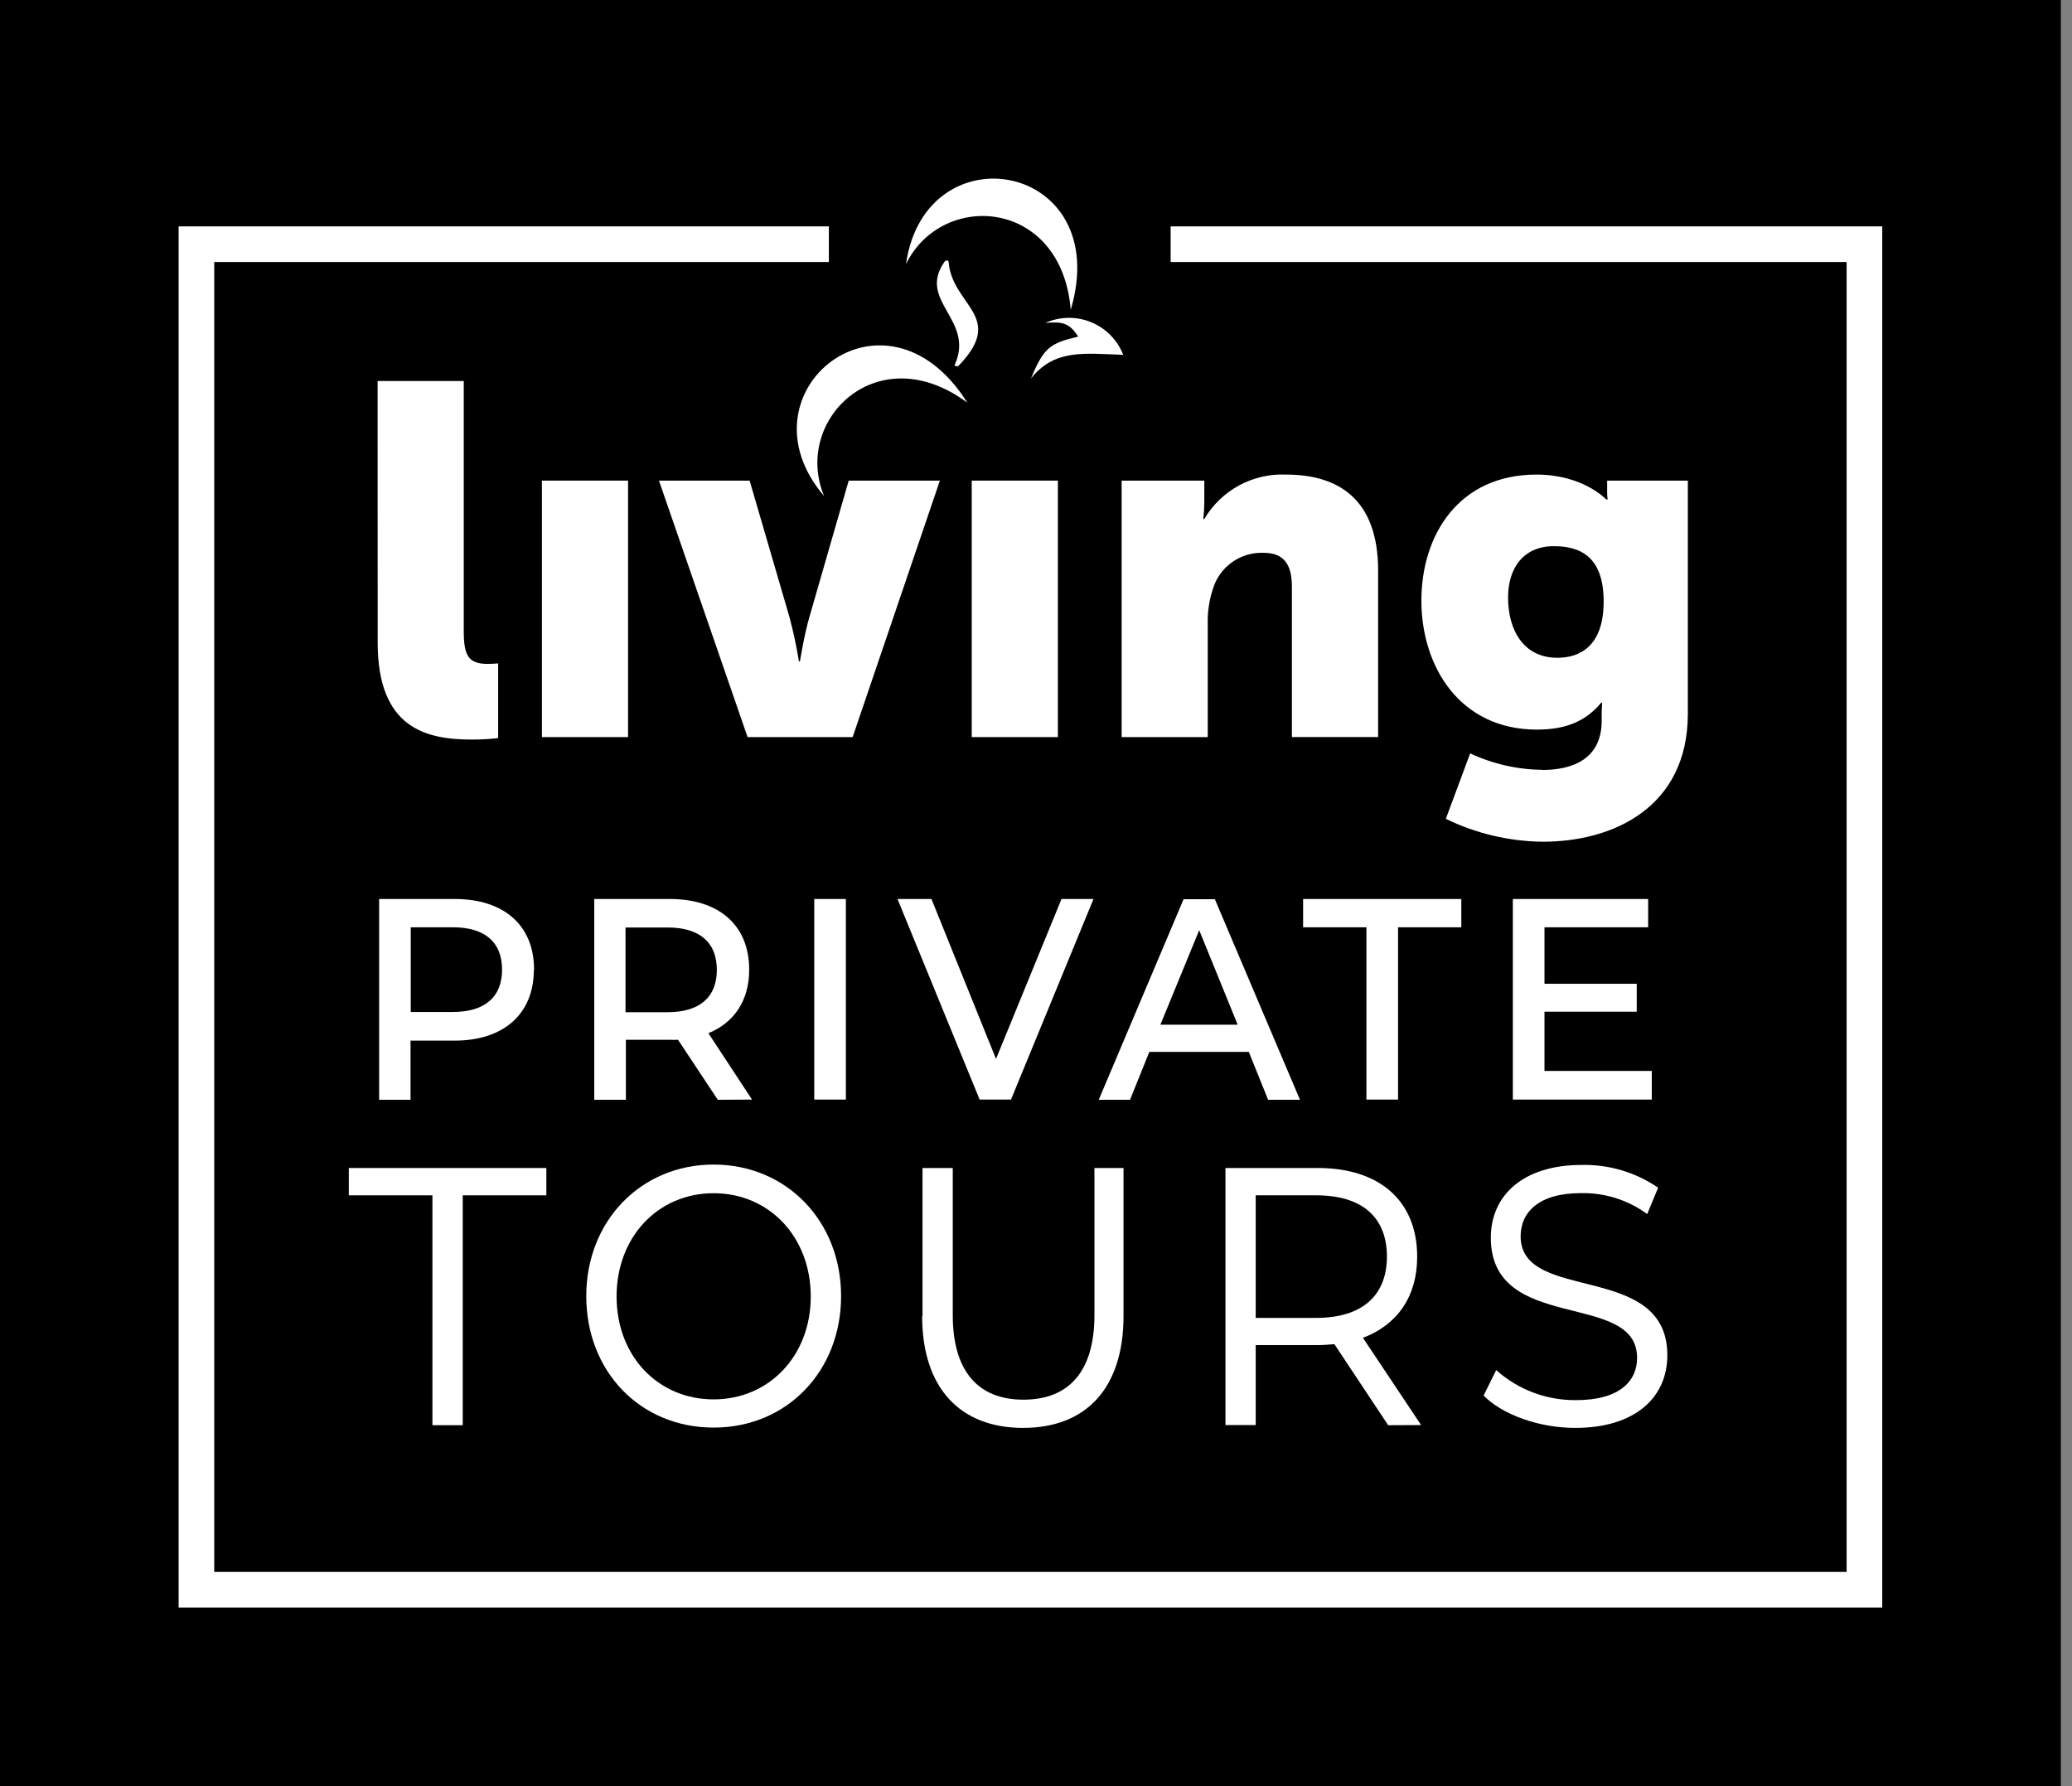
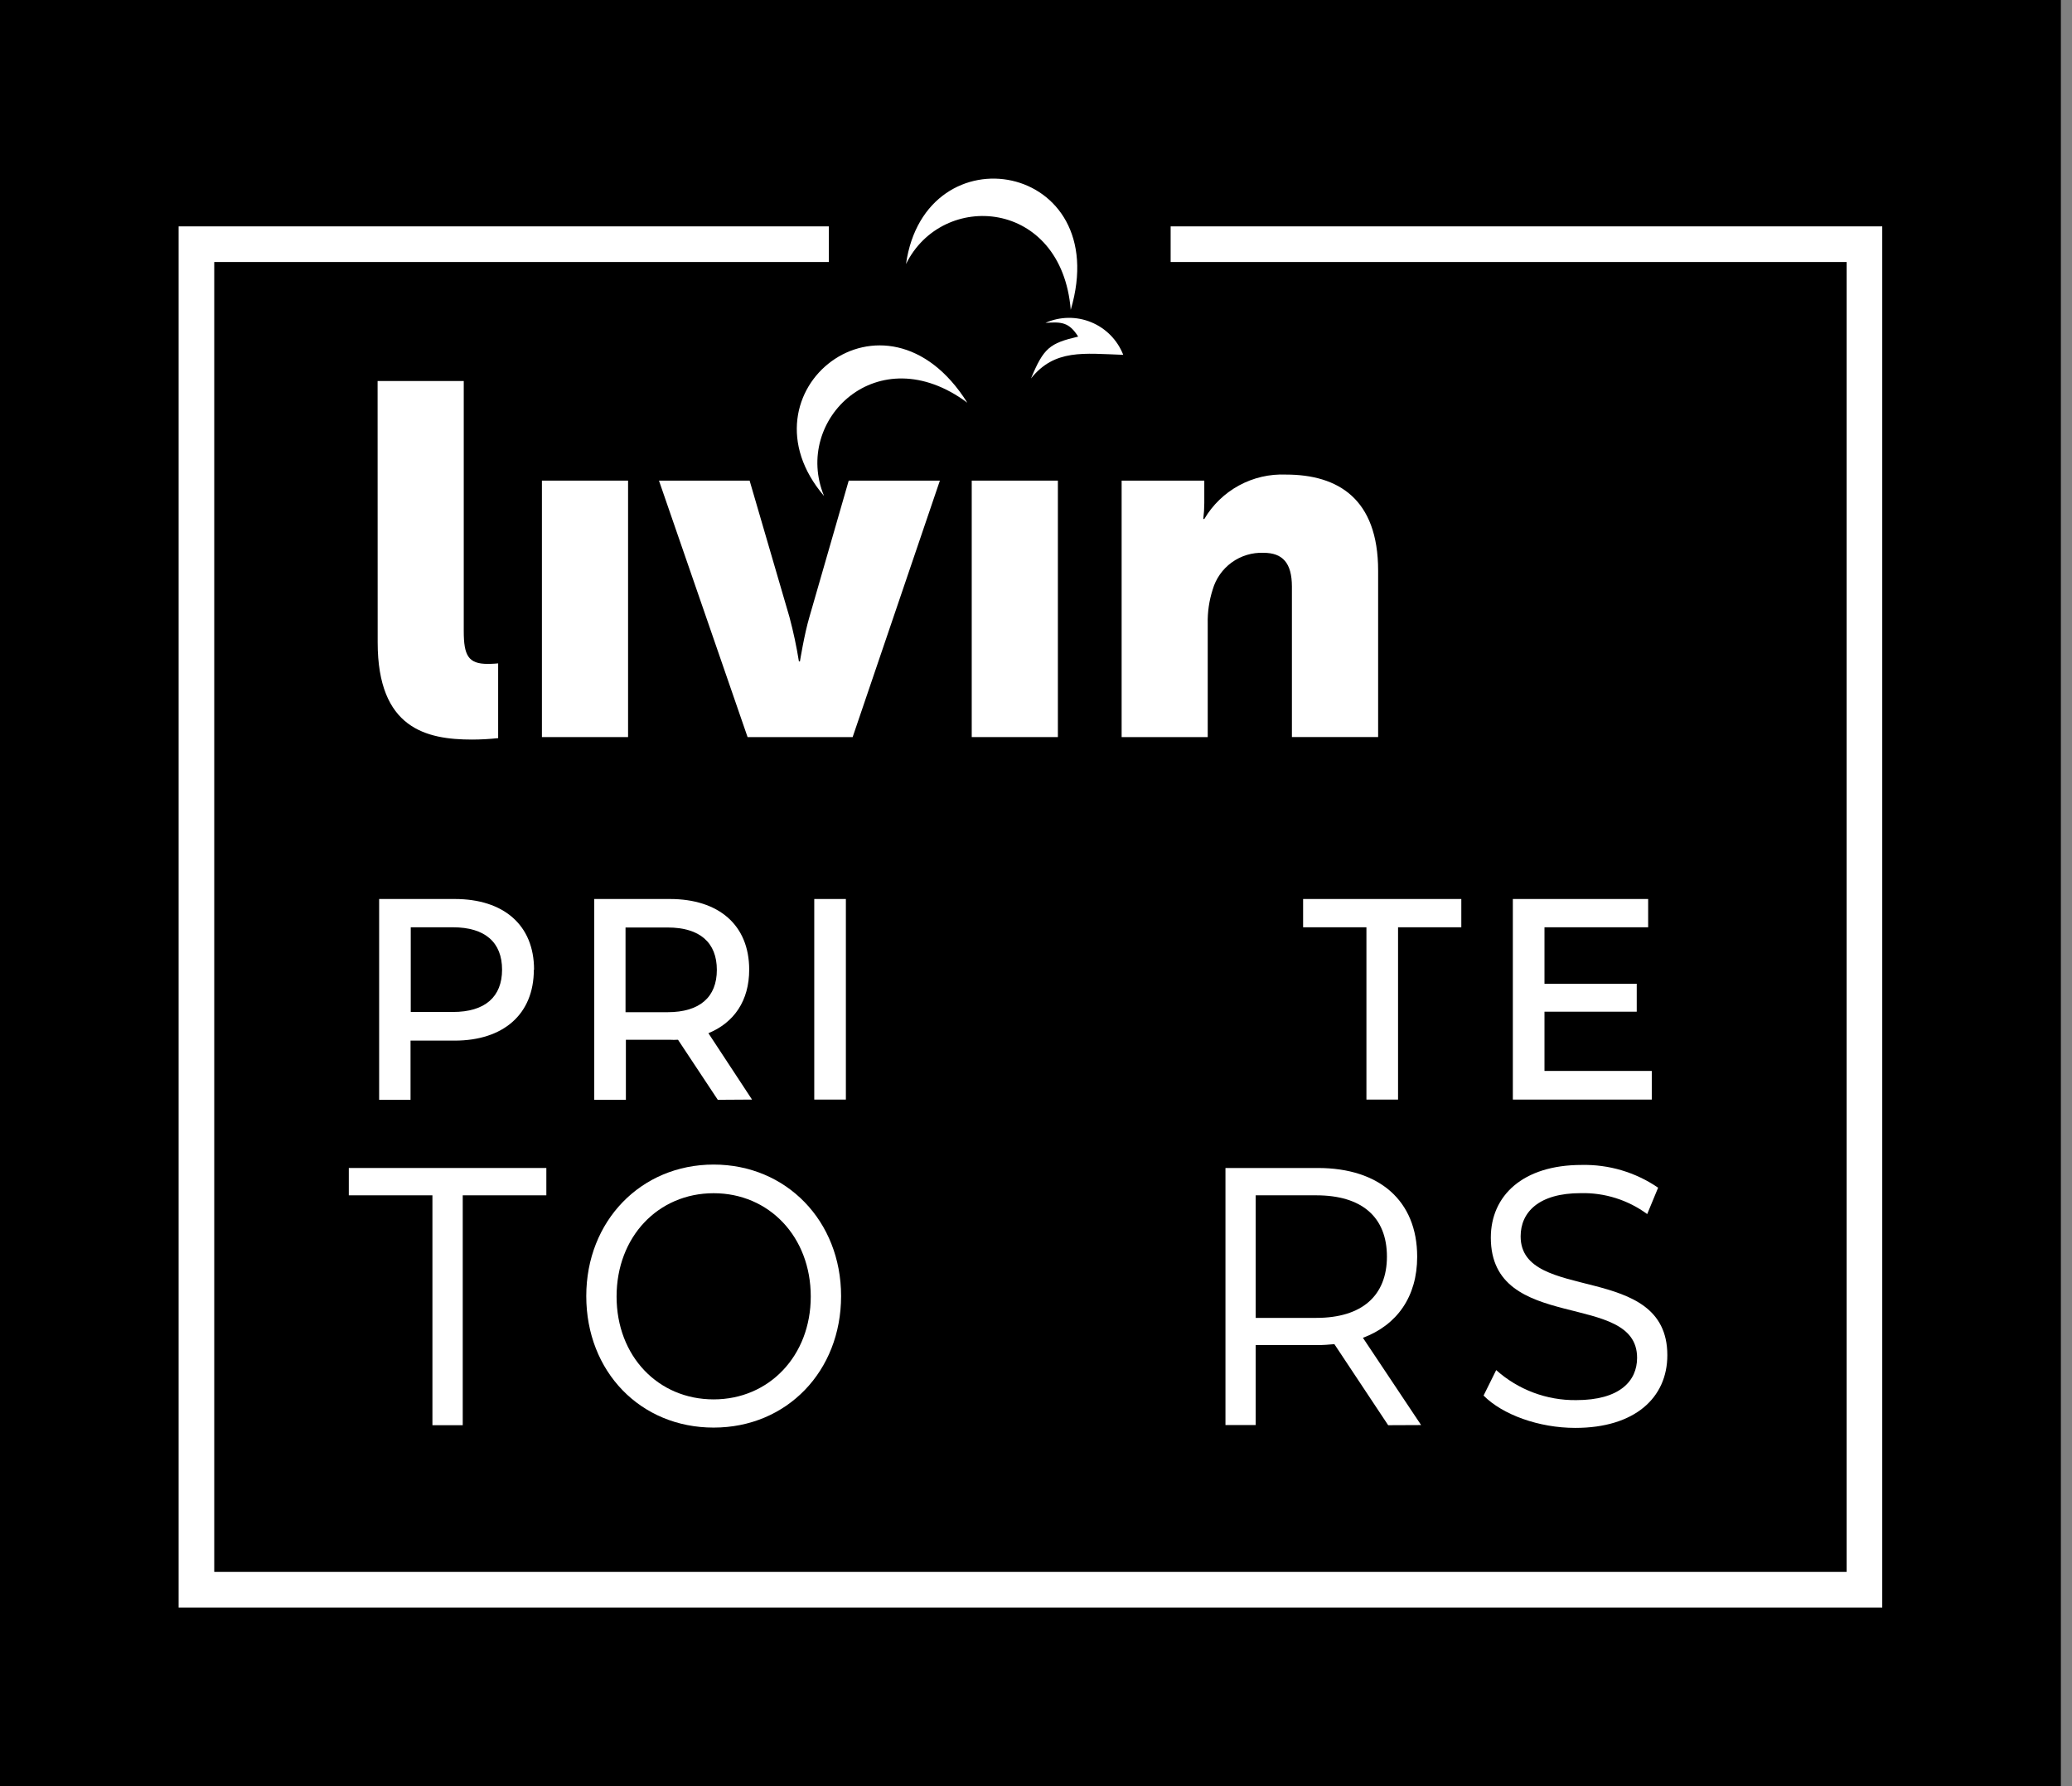
<svg xmlns="http://www.w3.org/2000/svg" width="116" height="100" viewBox="0 0 116 100" fill="none">
  <rect x="0" y="0" width="116" height="100" fill="#808080" stroke="none" />
  <rect width="115.377" height="100" fill="black" />
  <path fill-rule="evenodd" clip-rule="evenodd" d="M59.945 17.347C62.388 9.068 51.805 7.196 50.722 14.783C52.757 10.643 59.432 11.12 59.945 17.347Z" fill="white" />
  <path fill-rule="evenodd" clip-rule="evenodd" d="M54.154 22.545C49.554 15.218 41.157 21.946 46.135 27.771C44.369 23.513 49.139 18.816 54.154 22.545Z" fill="white" />
  <path fill-rule="evenodd" clip-rule="evenodd" d="M58.529 18.076C59.432 18.015 59.848 18.035 60.361 18.845C58.765 19.219 58.431 19.476 57.719 21.189C59.042 19.533 60.678 19.789 62.884 19.866C62.724 19.456 62.482 19.083 62.174 18.769C61.865 18.455 61.496 18.207 61.089 18.04C60.682 17.872 60.246 17.789 59.806 17.795C59.365 17.802 58.931 17.897 58.529 18.076Z" fill="white" />
-   <path fill-rule="evenodd" clip-rule="evenodd" d="M52.871 14.665C51.333 16.871 54.605 17.896 53.445 20.44C53.445 20.497 53.62 20.558 53.702 20.44C56.319 17.701 53.295 17.107 53.108 14.665C53.108 14.547 52.928 14.567 52.871 14.665Z" fill="white" />
  <path d="M21.14 21.332H25.963V35.329C25.963 36.697 26.216 37.169 27.302 37.169C27.608 37.169 27.889 37.14 27.889 37.14V41.325C27.406 41.378 26.921 41.405 26.435 41.406C23.871 41.406 21.144 40.795 21.144 35.968L21.14 21.332Z" fill="white" />
  <path d="M35.162 26.908H30.339V41.267H35.162V26.908Z" fill="white" />
  <path d="M36.892 26.908H41.967L44.198 34.548C44.416 35.366 44.593 36.194 44.727 37.031H44.784C44.784 37.031 45.032 35.496 45.313 34.548L47.515 26.908H52.619L47.735 41.267H41.853L36.892 26.908Z" fill="white" />
  <path d="M59.225 26.908H54.402V41.267H59.225V26.908Z" fill="white" />
  <path d="M62.794 26.908H67.422V28.162C67.421 28.461 67.402 28.76 67.365 29.057H67.422C67.887 28.267 68.558 27.618 69.363 27.18C70.168 26.742 71.077 26.531 71.993 26.57C74.895 26.57 77.154 27.909 77.154 31.951V41.264H72.327V32.846C72.327 31.507 71.798 30.95 70.74 30.95C70.102 30.925 69.475 31.115 68.958 31.489C68.442 31.863 68.066 32.4 67.89 33.013C67.693 33.626 67.6 34.267 67.614 34.91V41.267H62.794V26.908Z" fill="white" />
-   <path d="M86.353 43.107C88.079 43.107 89.67 42.468 89.67 40.348V39.876C89.67 39.709 89.698 39.342 89.698 39.342H89.641C88.807 40.348 87.716 40.848 86.043 40.848C81.721 40.848 79.576 37.307 79.576 33.628C79.576 29.948 81.668 26.57 86.019 26.57C88.64 26.57 89.922 27.962 89.922 27.962H90.004C89.986 27.852 89.977 27.74 89.975 27.628V26.908H94.493V39.957C94.493 45.199 90.313 47.125 86.381 47.125C84.496 47.106 82.638 46.668 80.944 45.843L82.307 42.179C83.574 42.772 84.954 43.086 86.353 43.099M89.78 33.677C89.78 31.137 88.441 30.579 86.992 30.579C85.29 30.579 84.428 31.8 84.428 33.453C84.428 35.236 85.266 36.827 87.187 36.827C88.441 36.827 89.78 36.184 89.78 33.677Z" fill="white" />
  <path d="M29.887 54.288C29.887 56.795 28.169 58.261 25.45 58.261H22.984V61.574H21.226V50.332H25.463C28.181 50.332 29.899 51.777 29.899 54.288M28.108 54.288C28.108 52.762 27.16 51.915 25.353 51.915H22.996V56.657H25.353C27.16 56.657 28.108 55.806 28.108 54.288Z" fill="white" />
  <path d="M40.185 61.574L37.958 58.212C37.8 58.222 37.641 58.222 37.482 58.212H35.04V61.574H33.269V50.332H37.502C40.225 50.332 41.943 51.777 41.943 54.288C41.943 56.026 41.1 57.251 39.66 57.846L42.102 61.562L40.185 61.574ZM40.132 54.3C40.132 52.774 39.183 51.927 37.376 51.927H35.02V56.669H37.376C39.183 56.669 40.132 55.819 40.132 54.3Z" fill="white" />
  <path d="M47.356 50.332H45.586V61.562H47.356V50.332Z" fill="white" />
-   <path d="M61.219 50.332L56.6 61.562H54.845L50.246 50.332H52.147L55.761 59.286L59.428 50.332H61.219Z" fill="white" />
-   <path d="M69.913 58.892H64.345L63.263 61.574H61.512L66.262 50.344H68.013L72.779 61.574H70.996L69.913 58.892ZM69.291 57.369L67.137 52.078L64.964 57.369H69.291Z" fill="white" />
  <path d="M76.499 51.915H72.954V50.332H81.811V51.915H78.269V61.562H76.499V51.915Z" fill="white" />
  <path d="M92.474 59.958V61.562H84.696V50.332H92.271V51.915H86.467V55.078H91.632V56.641H86.467V59.958H92.474Z" fill="white" />
  <path d="M24.209 66.922H19.528V65.392H30.587V66.922H25.906V79.792H24.209V66.922Z" fill="white" />
  <path d="M32.822 72.563C32.822 68.359 35.882 65.2 39.953 65.2C44.023 65.2 47.088 68.359 47.088 72.563C47.088 76.768 44.051 79.926 39.953 79.926C35.854 79.926 32.822 76.792 32.822 72.563ZM45.39 72.588C45.39 69.25 43.062 66.804 39.953 66.804C36.843 66.804 34.519 69.246 34.519 72.588C34.519 75.929 36.847 78.347 39.953 78.347C43.058 78.347 45.39 75.905 45.39 72.588Z" fill="white" />
-   <path d="M51.646 73.674V65.392H53.34V73.626C53.34 76.76 54.752 78.363 57.296 78.363C59.84 78.363 61.272 76.784 61.272 73.626V65.392H62.9V73.674C62.9 77.745 60.784 79.943 57.275 79.943C53.767 79.943 51.626 77.728 51.626 73.674" fill="white" />
  <path d="M77.716 79.792L74.704 75.254C74.399 75.282 74.089 75.307 73.784 75.307H70.3V79.784H68.607V65.392H73.784C77.199 65.392 79.34 67.203 79.34 70.361C79.34 72.604 78.208 74.183 76.303 74.9L79.56 79.784L77.716 79.792ZM77.647 70.361C77.647 68.147 76.255 66.922 73.69 66.922H70.3V73.784H73.69C76.255 73.784 77.647 72.539 77.647 70.345" fill="white" />
  <path d="M83.056 78.135L83.764 76.707C84.994 77.807 86.591 78.407 88.241 78.388C90.683 78.388 91.652 77.317 91.652 76.019C91.652 72.221 83.463 74.696 83.463 69.291C83.463 66.946 85.25 65.221 88.547 65.221C90.072 65.187 91.57 65.632 92.829 66.495L92.218 67.972C91.142 67.18 89.833 66.768 88.498 66.8C86.145 66.8 85.132 67.87 85.132 69.218C85.132 72.991 93.345 70.597 93.345 75.872C93.345 78.266 91.51 79.943 88.192 79.943C86.157 79.943 84.122 79.206 83.06 78.135" fill="white" />
  <path d="M46.404 14.669V12.674H10V90H105.377V12.674H65.538V14.669H103.383V88.006H11.994V14.669H46.404Z" fill="white" />
</svg>